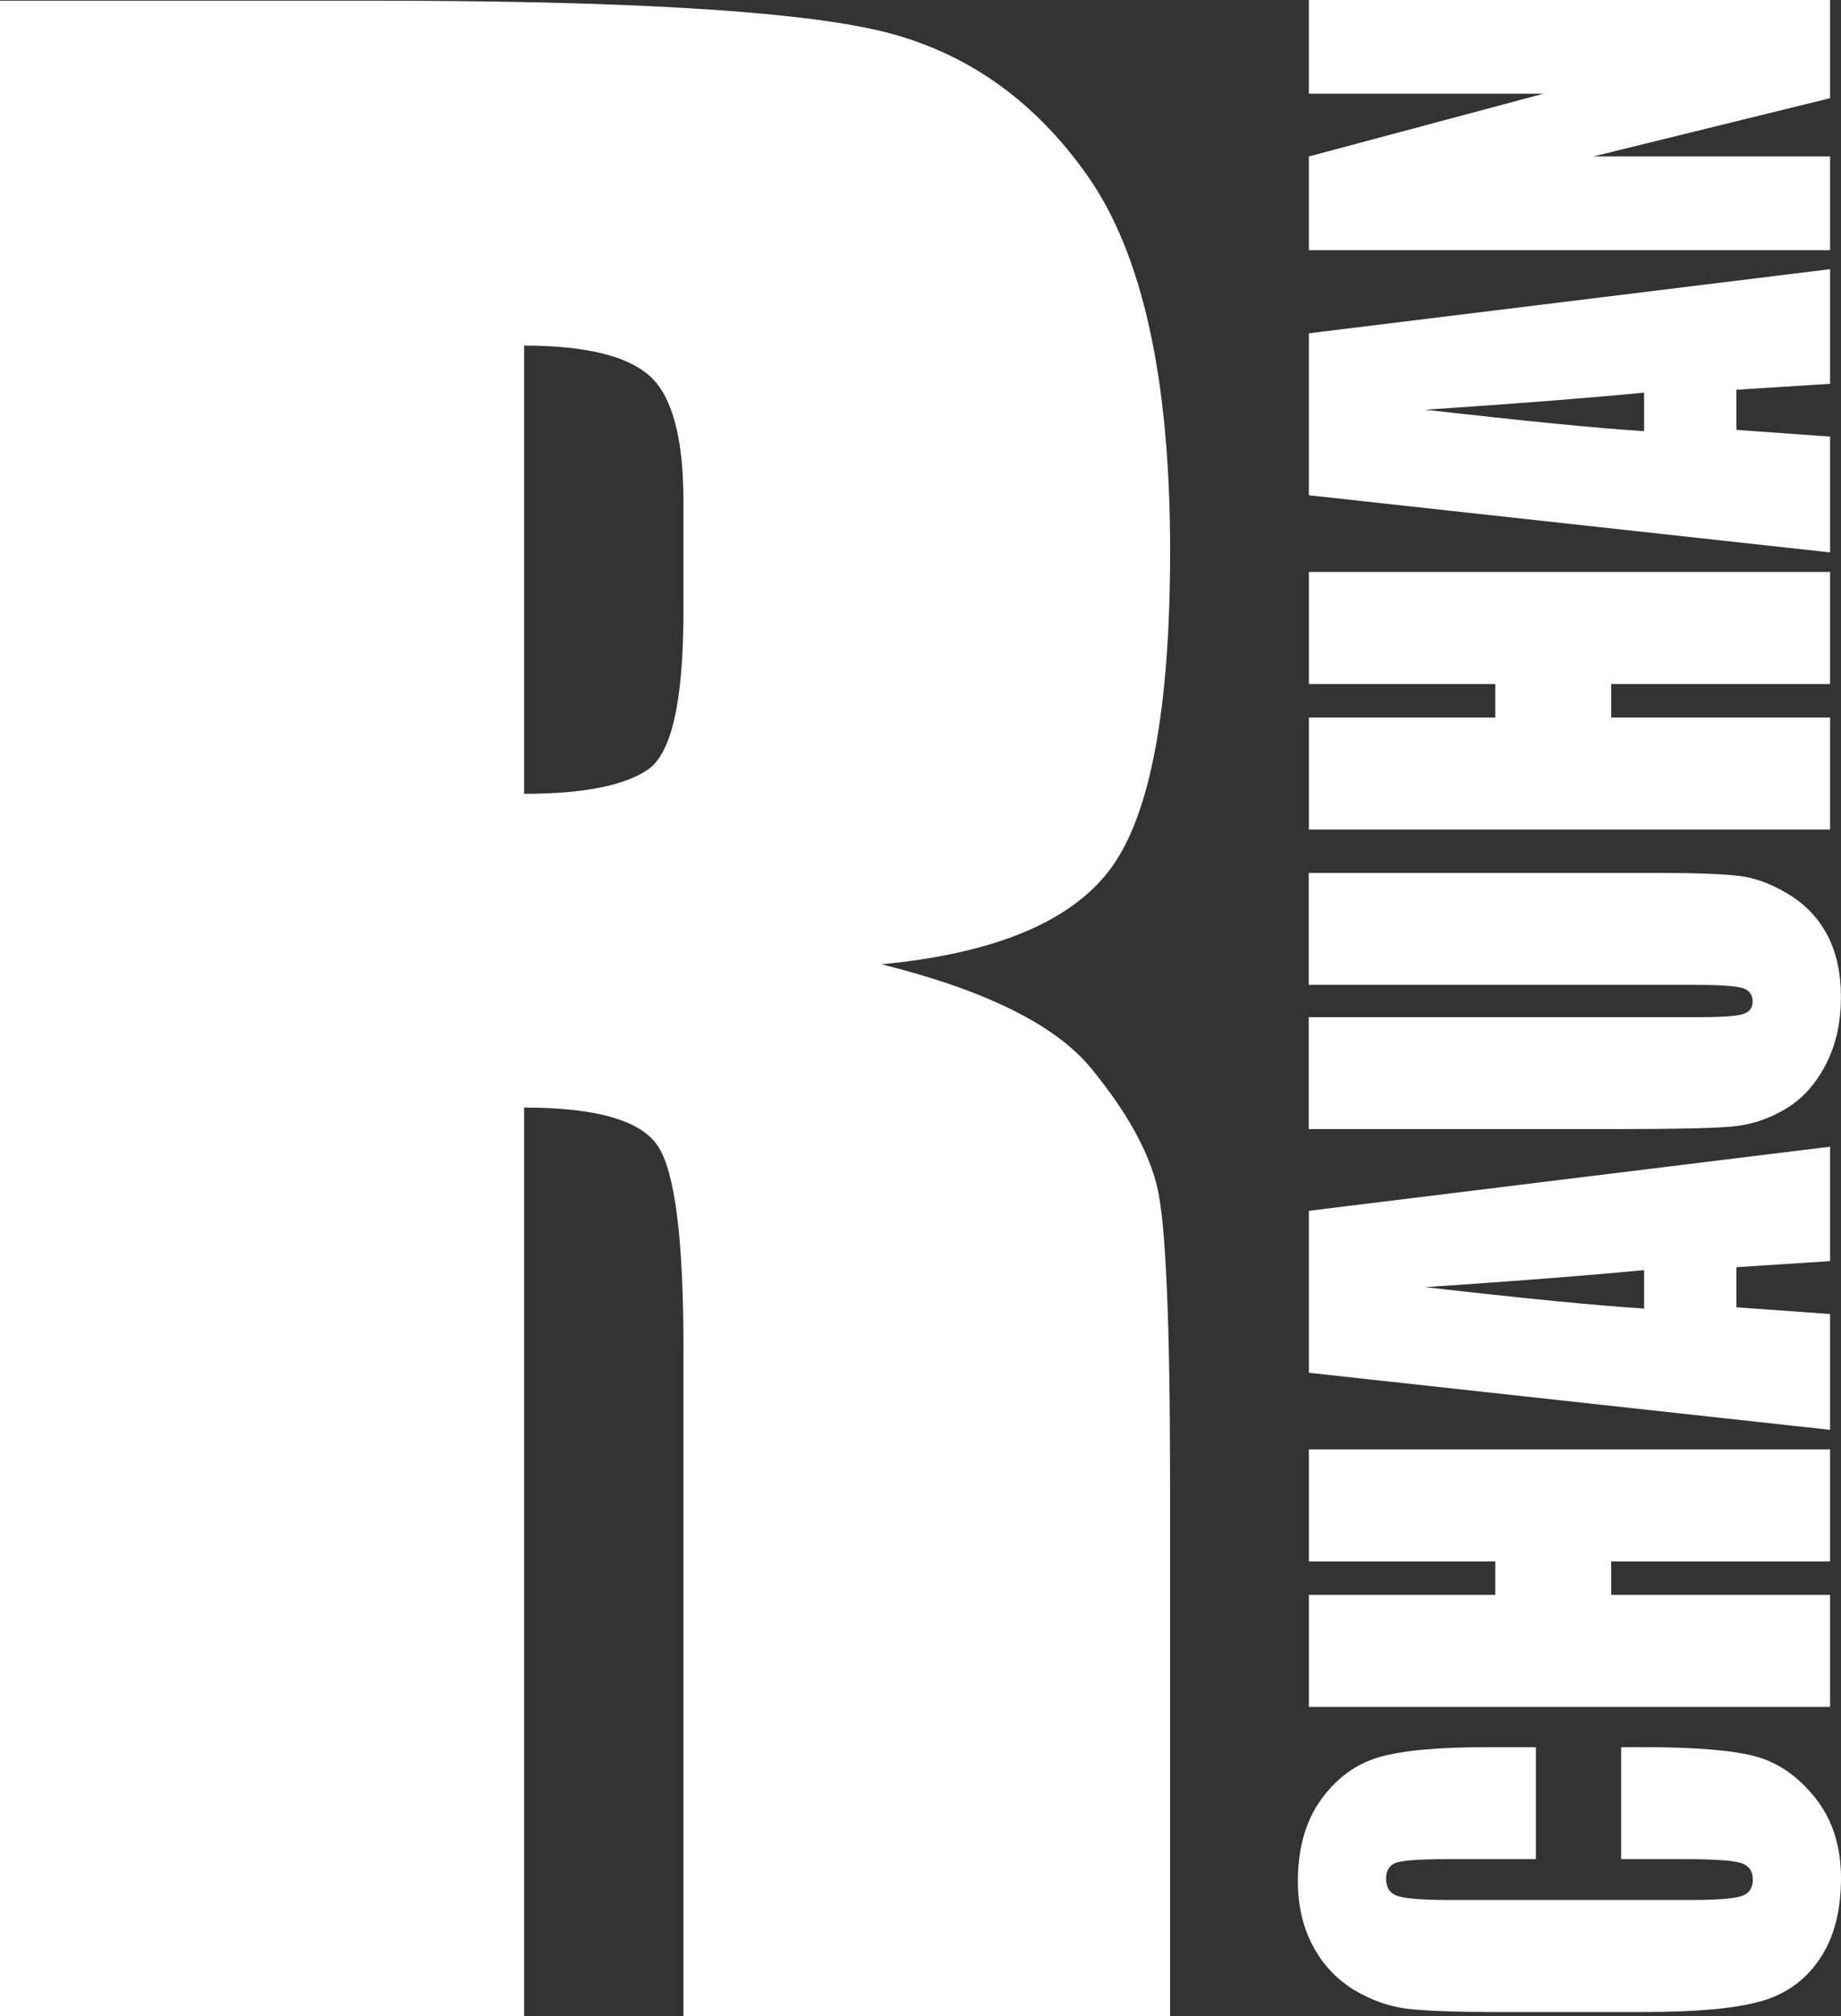
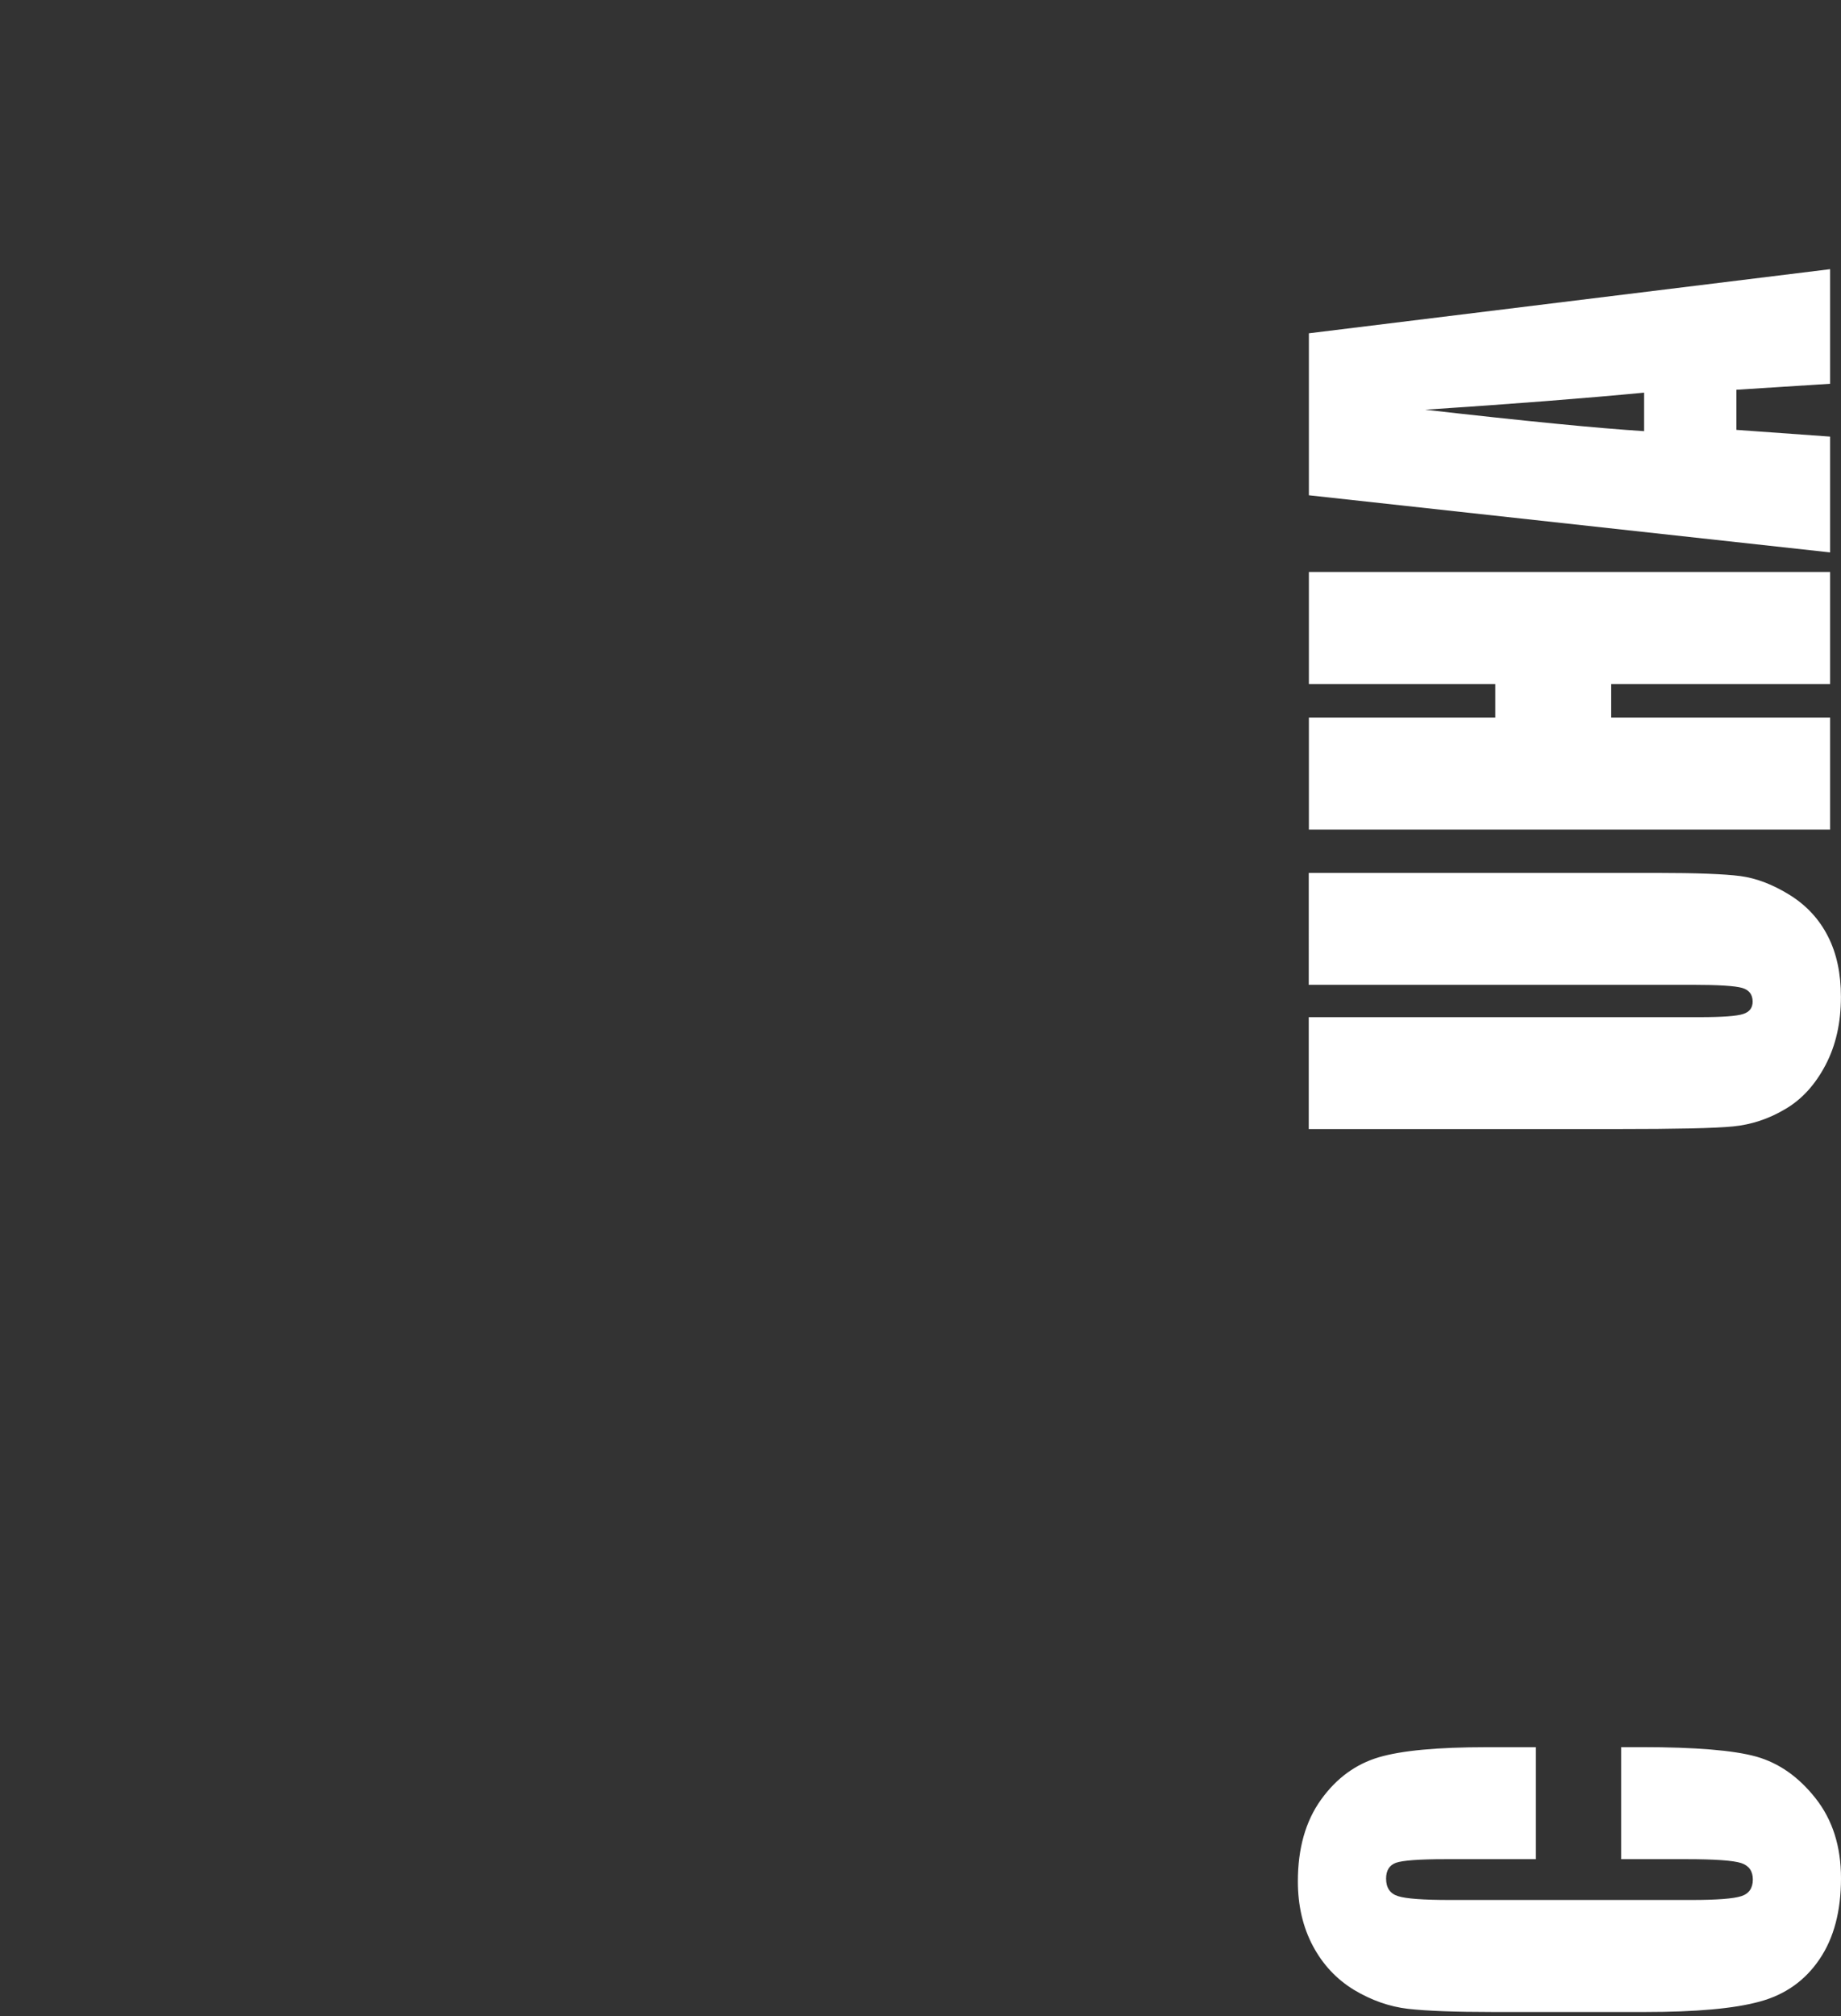
<svg xmlns="http://www.w3.org/2000/svg" version="1.1" id="Layer_1" x="0px" y="0px" width="27.398px" height="30px" viewBox="0 0 27.398 30" enable-background="new 0 0 27.398 30" xml:space="preserve">
  <rect x="0" y="0" width="27.398" height="30" fill="#333333" stroke="none" />
  <g>
    <g>
-       <path fill="#FFFFFF" d="M0,0.01h5.521c3.681,0,6.172,0.142,7.475,0.426c1.303,0.284,2.365,1.01,3.186,2.176    c0.823,1.167,1.232,3.029,1.232,5.585c0,2.334-0.291,3.902-0.869,4.705c-0.581,0.802-1.724,1.284-3.428,1.445    c1.543,0.384,2.58,0.896,3.113,1.538c0.529,0.642,0.859,1.232,0.99,1.769c0.13,0.539,0.193,2.017,0.193,4.437V30h-7.242v-9.966    c0-1.604-0.127-2.598-0.38-2.982C9.538,16.67,8.874,16.479,7.8,16.479V30H0V0.01z M7.8,5.142v6.669    c0.877,0,1.49-0.121,1.843-0.361c0.352-0.241,0.528-1.022,0.528-2.344V7.458c0-0.951-0.171-1.575-0.51-1.872    C9.321,5.29,8.7,5.142,7.8,5.142z" />
-     </g>
+       </g>
    <g>
      <path fill="#FFFFFF" d="M22.857,25.995v1.667h-1.349c-0.393,0-0.636,0.019-0.734,0.054c-0.097,0.036-0.146,0.114-0.146,0.235    c0,0.137,0.06,0.225,0.178,0.261c0.118,0.038,0.374,0.057,0.768,0.057h3.602c0.377,0,0.622-0.019,0.739-0.057    c0.113-0.036,0.171-0.119,0.171-0.248c0-0.124-0.058-0.206-0.173-0.244s-0.386-0.058-0.812-0.058h-0.975v-1.667h0.303    c0.803,0,1.372,0.047,1.708,0.141c0.336,0.095,0.63,0.3,0.883,0.621s0.378,0.717,0.378,1.188c0,0.487-0.105,0.89-0.32,1.206    c-0.214,0.316-0.509,0.527-0.89,0.63c-0.378,0.104-0.947,0.155-1.707,0.155h-2.266c-0.561,0-0.979-0.016-1.258-0.047    c-0.279-0.032-0.55-0.128-0.808-0.283c-0.259-0.158-0.463-0.376-0.611-0.654c-0.148-0.279-0.223-0.599-0.223-0.96    c0-0.491,0.115-0.896,0.345-1.216s0.516-0.528,0.859-0.63c0.342-0.101,0.876-0.15,1.6-0.15H22.857z" />
-       <path fill="#FFFFFF" d="M19.479,21.565h7.757v1.667h-3.258v0.498h3.258v1.667h-7.757V23.73h2.774v-0.498h-2.774V21.565z" />
-       <path fill="#FFFFFF" d="M19.479,18.015l7.757-0.954v1.703l-1.395,0.09v0.597l1.395,0.1v1.723l-7.757-0.849V18.015z M24.468,18.897    c-0.879,0.085-1.966,0.168-3.259,0.254c1.485,0.17,2.571,0.275,3.259,0.319V18.897z" />
      <path fill="#FFFFFF" d="M19.479,12.988h5.184c0.589,0,1.002,0.016,1.239,0.047c0.238,0.032,0.481,0.125,0.733,0.281    c0.251,0.156,0.44,0.362,0.569,0.616c0.13,0.254,0.193,0.554,0.193,0.9c0,0.384-0.075,0.721-0.229,1.014    c-0.154,0.293-0.354,0.513-0.6,0.656c-0.245,0.146-0.506,0.232-0.778,0.258c-0.273,0.027-0.848,0.039-1.723,0.039h-4.59v-1.665    h5.816c0.339,0,0.556-0.016,0.649-0.047c0.094-0.03,0.141-0.091,0.141-0.184c0-0.105-0.052-0.174-0.156-0.204    c-0.103-0.03-0.348-0.046-0.734-0.046h-5.716V12.988z" />
      <path fill="#FFFFFF" d="M19.479,8.51h7.757v1.667h-3.258v0.499h3.258v1.667h-7.757v-1.667h2.774v-0.499h-2.774V8.51z" />
      <path fill="#FFFFFF" d="M19.479,4.959l7.757-0.954v1.705l-1.395,0.089v0.597l1.395,0.1v1.723l-7.757-0.85V4.959z M24.468,5.842    c-0.879,0.084-1.966,0.169-3.259,0.254c1.485,0.169,2.571,0.276,3.259,0.319V5.842z" />
-       <path fill="#FFFFFF" d="M19.479,0h7.757v1.461L23.71,2.328h3.526v1.394h-7.757V2.328l3.492-0.934h-3.492V0z" />
    </g>
  </g>
</svg>